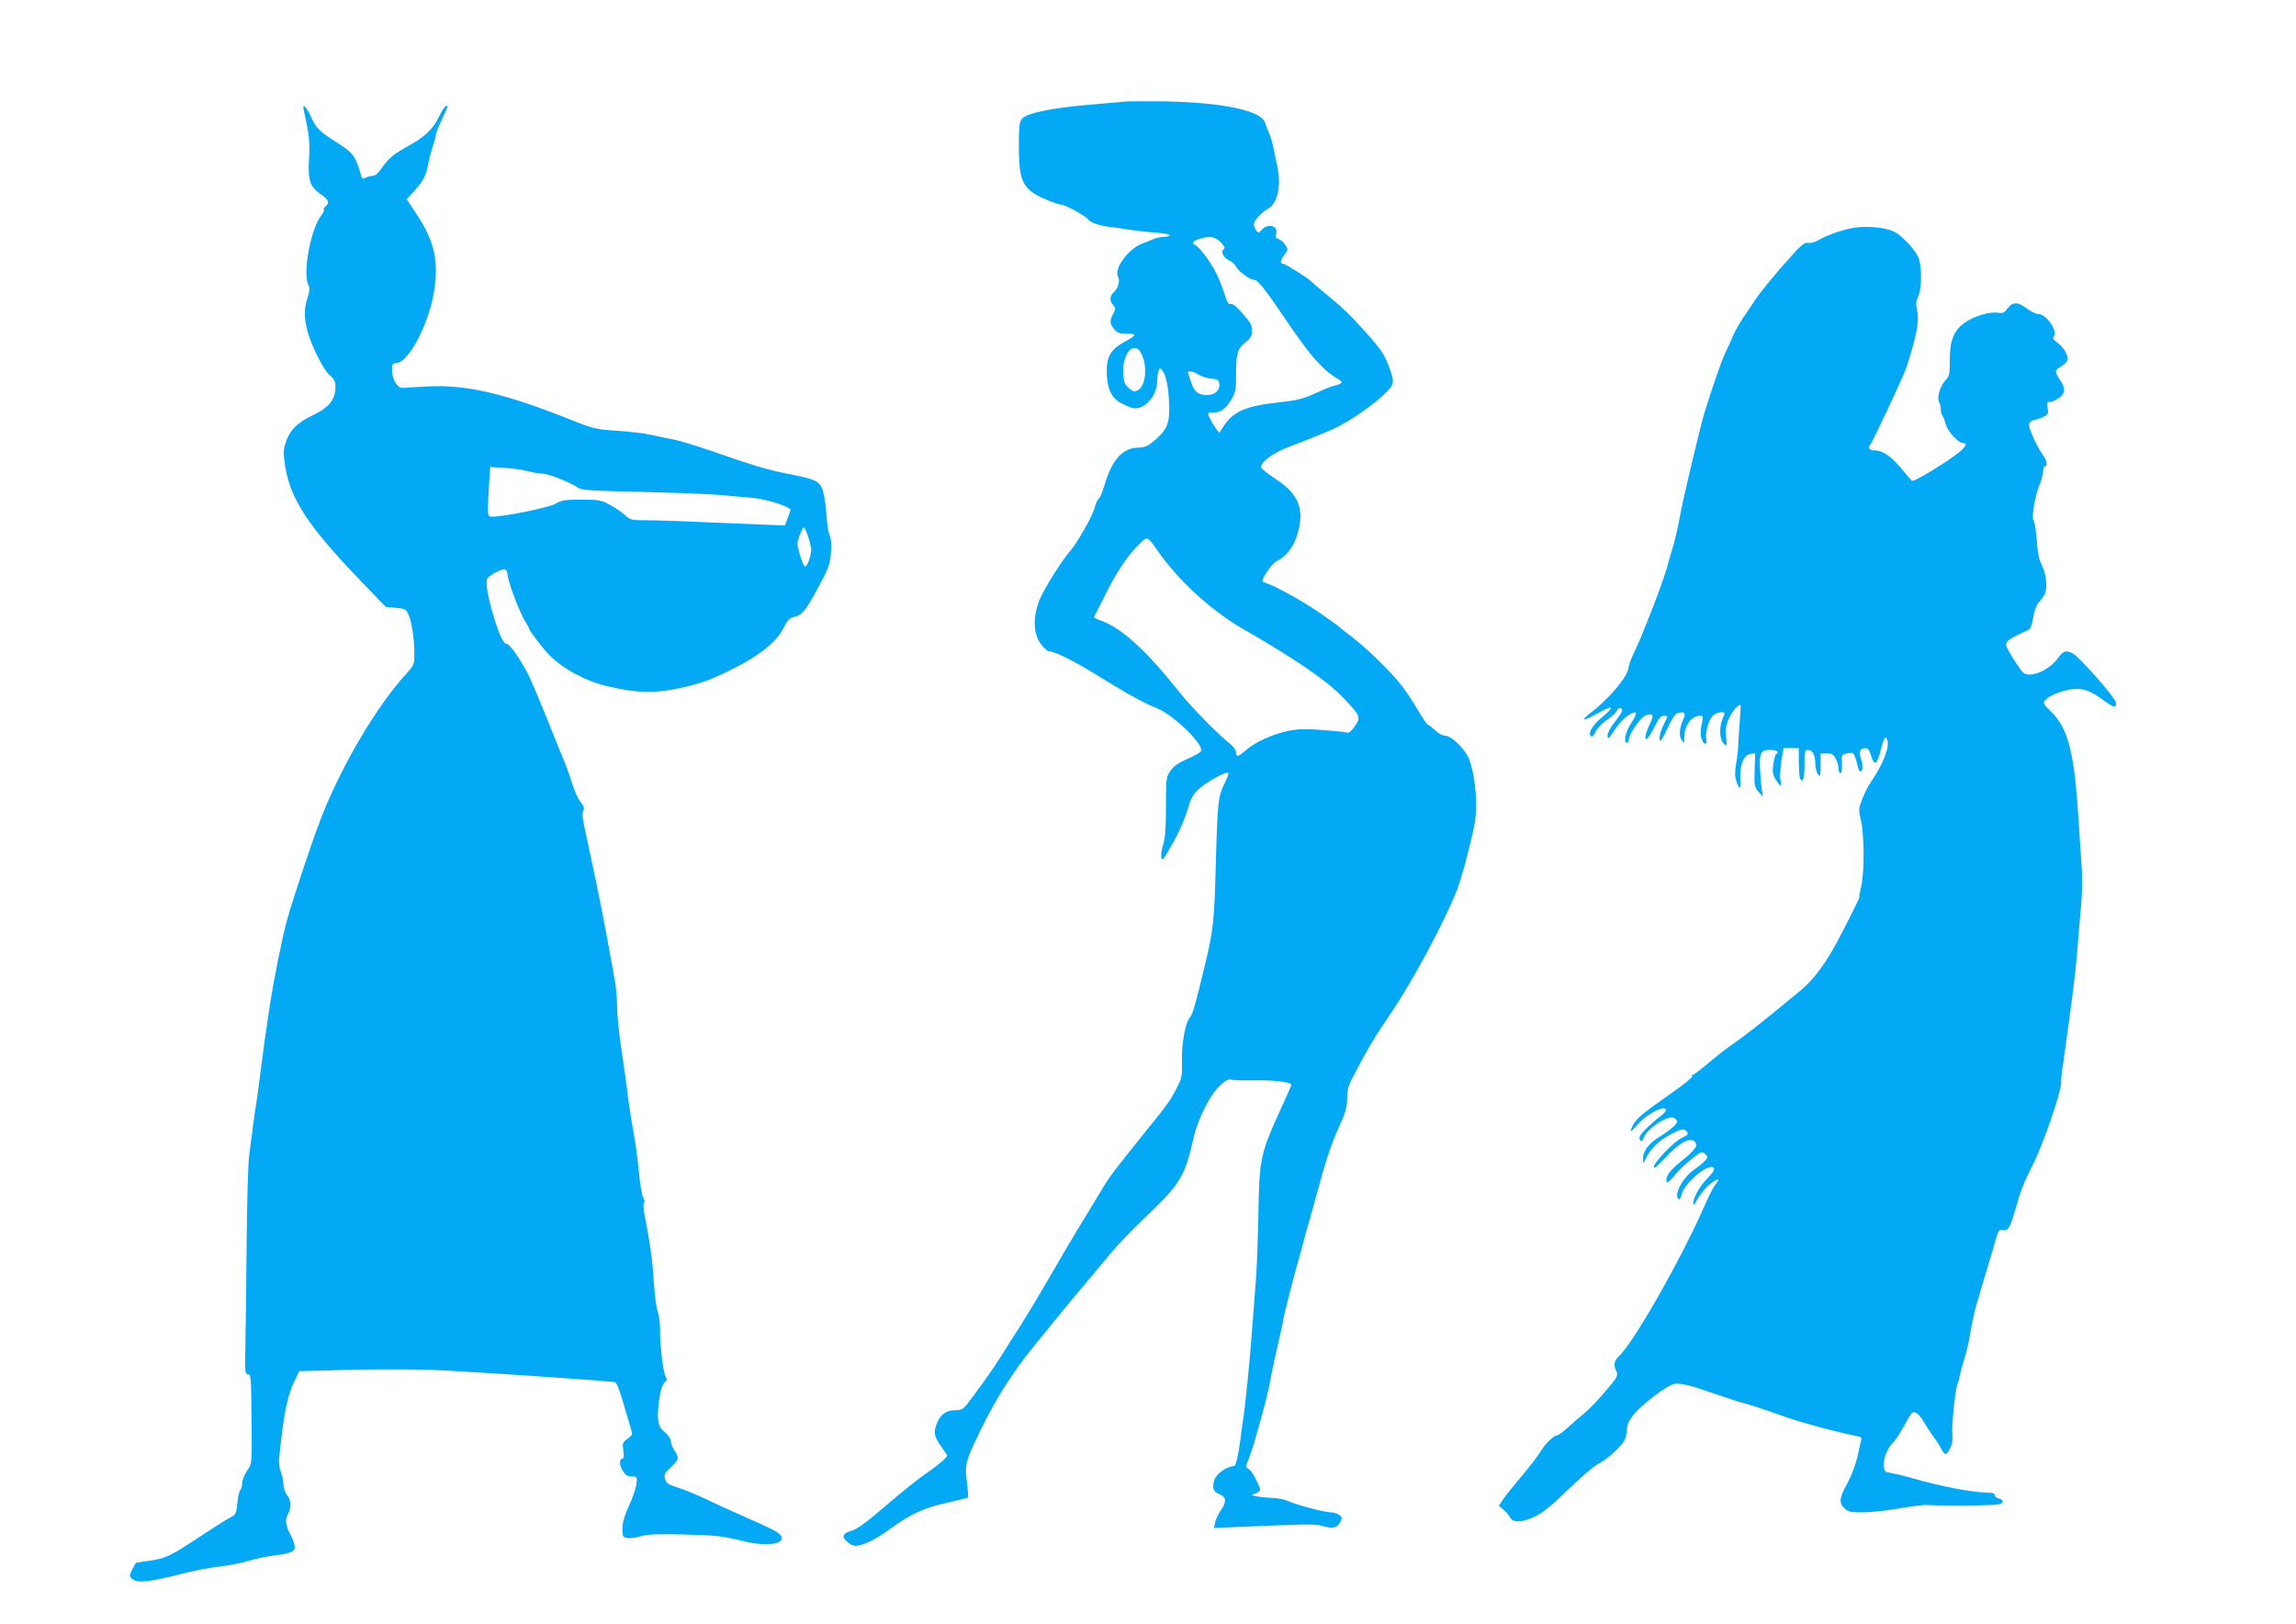
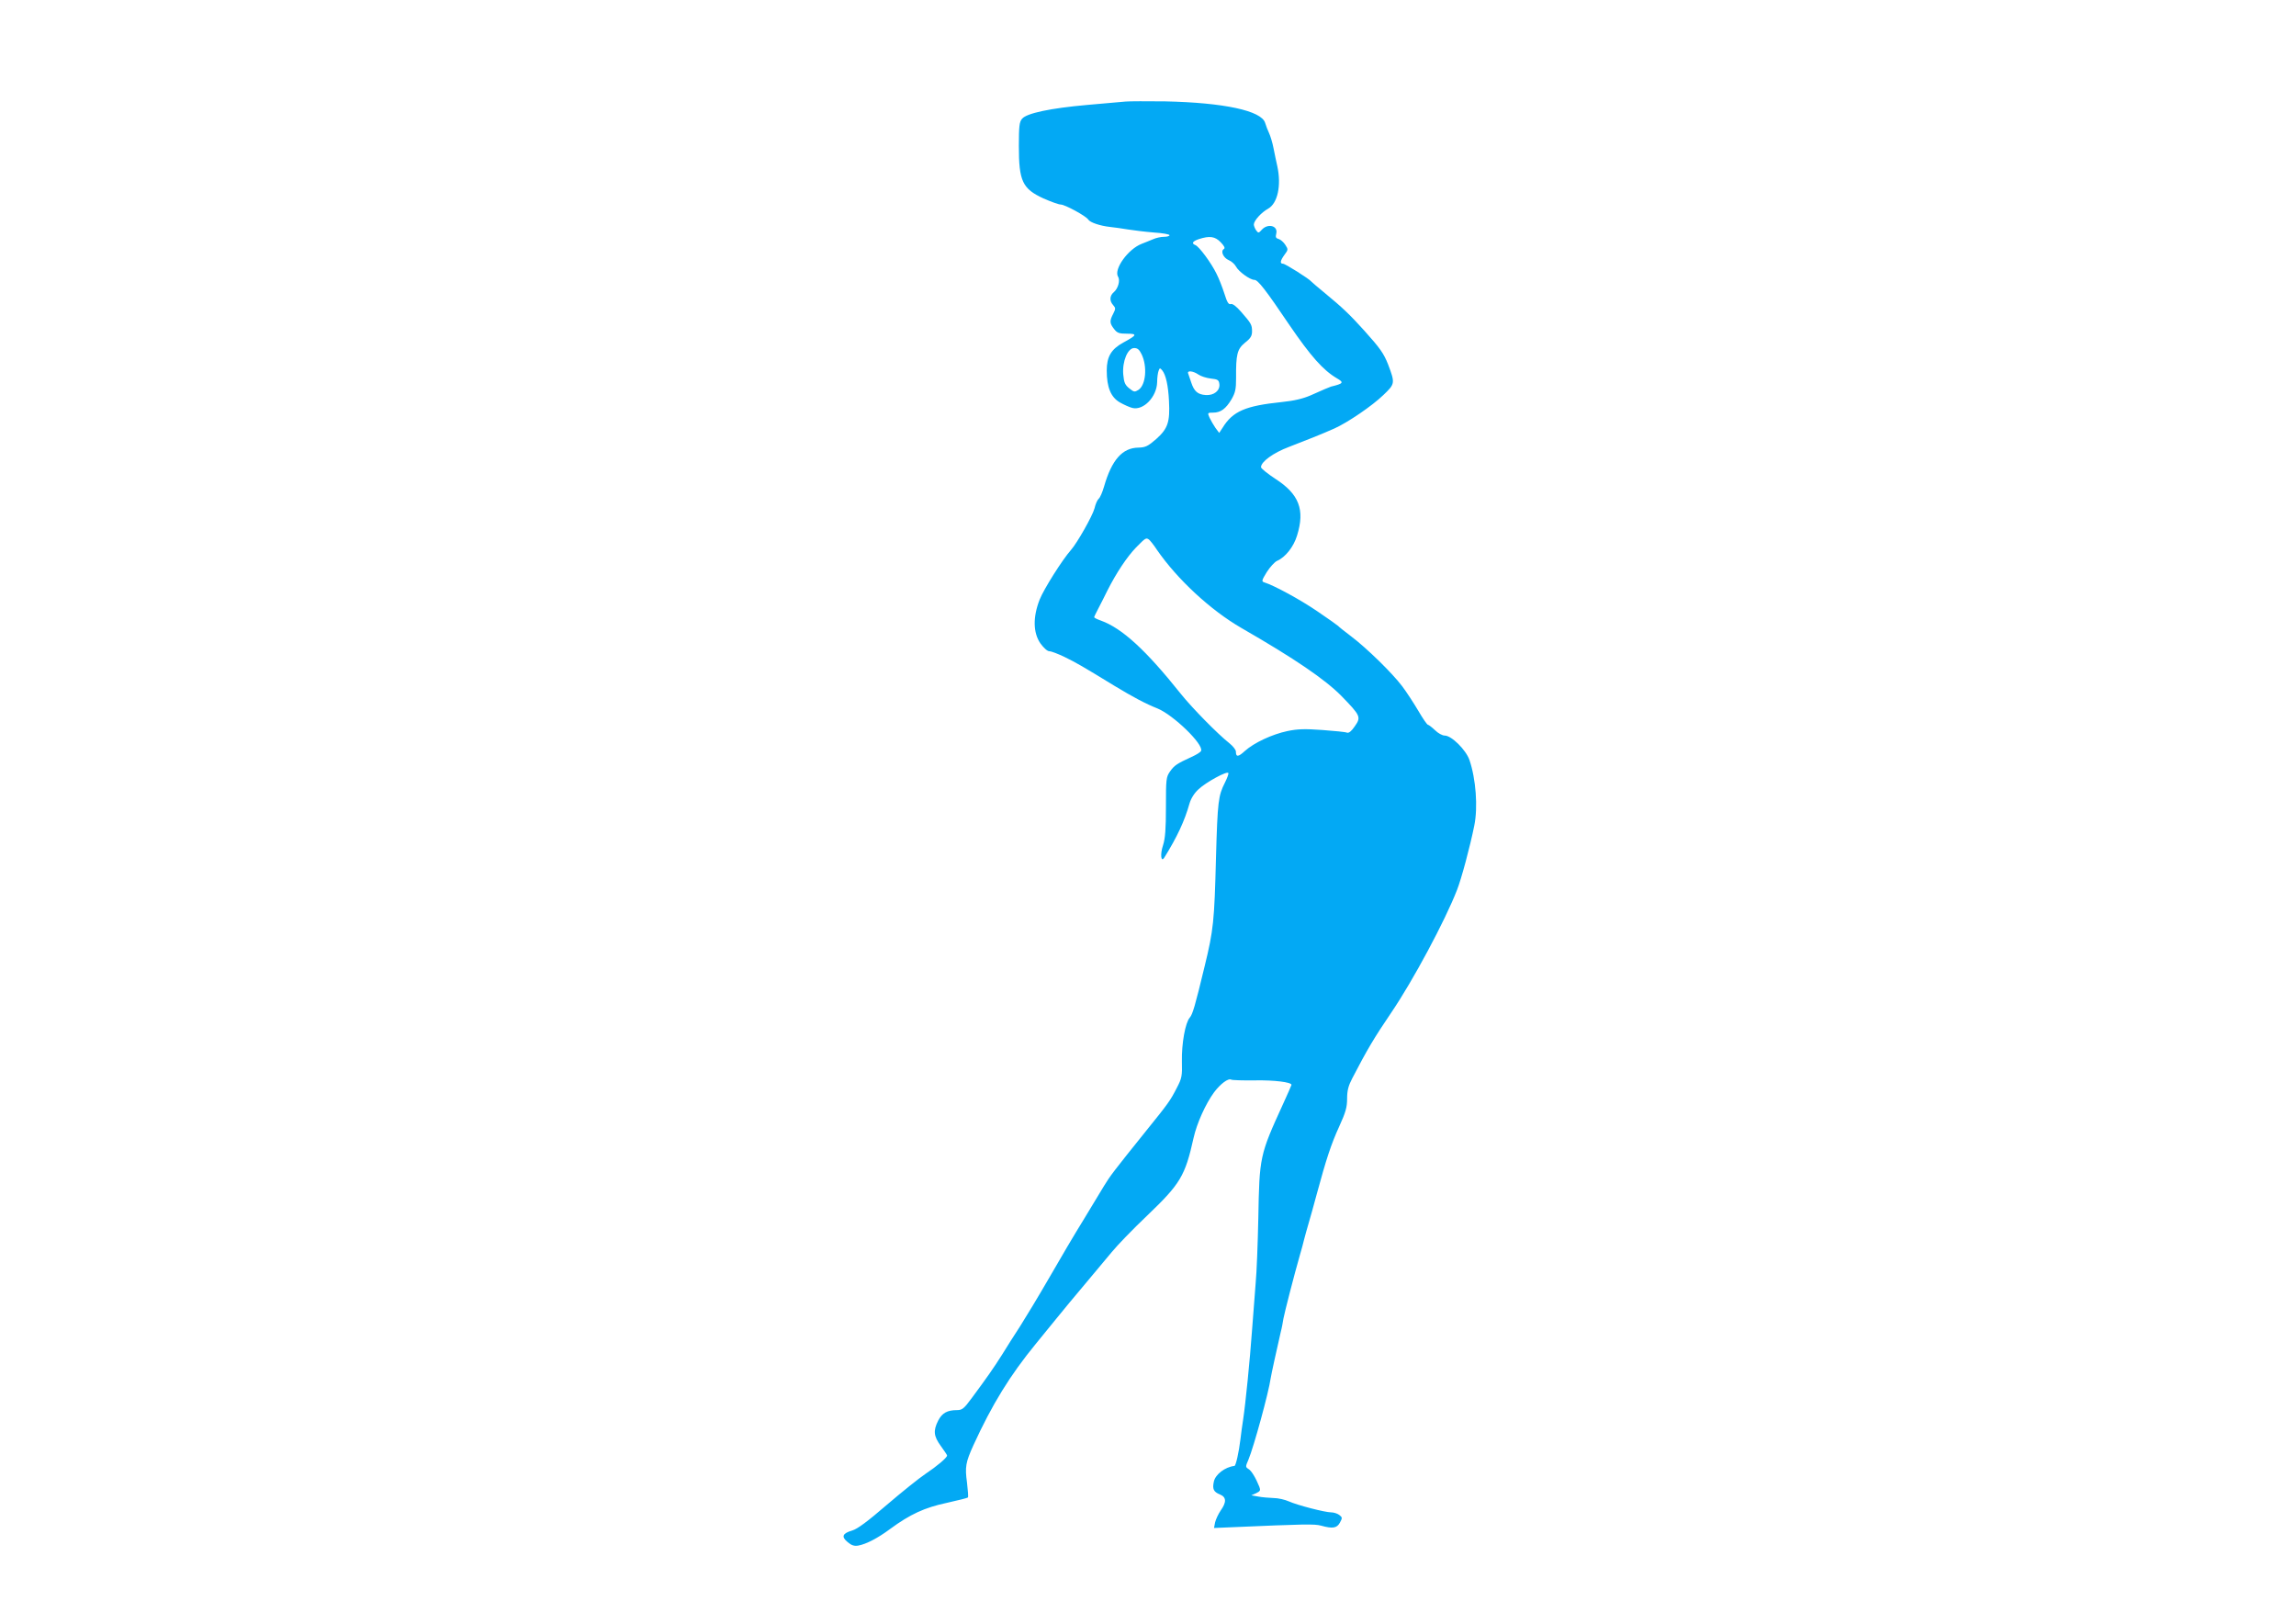
<svg xmlns="http://www.w3.org/2000/svg" version="1.0" width="1280pt" height="905pt" viewBox="0 0 1280 905" preserveAspectRatio="xMidYMid meet">
  <g transform="translate(0,905) scale(0.1,-0.1)" fill="#03a9f4" stroke="none">
    <path d="M6275 8484 c-22 -2 -119 -11 -215 -19 -203 -18 -337 -46 -362 -77 -15 -17 -18 -41 -18 -152 0 -196 20 -238 137 -292 41 -18 85 -34 96 -34 24 0 143 -65 154 -84 10 -16 66 -35 122 -41 23 -2 67 -9 99 -14 31 -5 96 -13 145 -17 48 -3 87 -10 87 -15 0 -5 -14 -9 -31 -9 -17 0 -45 -6 -62 -14 -18 -7 -45 -19 -62 -25 -76 -29 -157 -142 -132 -183 13 -20 1 -65 -23 -86 -24 -20 -26 -49 -4 -73 14 -16 14 -20 0 -48 -21 -40 -20 -53 5 -85 17 -22 28 -26 72 -26 59 0 56 -8 -20 -49 -68 -37 -93 -79 -93 -156 0 -94 23 -149 73 -178 23 -13 54 -27 70 -31 62 -15 136 62 138 144 0 25 4 53 8 63 6 17 8 17 20 3 20 -24 34 -84 38 -172 6 -116 -6 -153 -71 -211 -46 -40 -60 -47 -99 -48 -90 -1 -149 -68 -192 -217 -9 -31 -22 -62 -30 -68 -7 -6 -18 -30 -23 -53 -11 -42 -96 -192 -131 -232 -48 -54 -151 -217 -175 -277 -38 -97 -37 -184 4 -244 19 -26 39 -44 50 -44 11 0 50 -15 87 -33 63 -31 95 -49 278 -161 101 -61 172 -99 238 -125 88 -36 257 -199 243 -236 -2 -7 -26 -22 -53 -34 -83 -38 -97 -48 -120 -81 -22 -31 -23 -43 -23 -197 0 -124 -4 -176 -16 -214 -17 -50 -12 -99 7 -69 71 114 113 204 140 300 8 28 26 58 50 80 42 40 162 105 167 91 2 -5 -7 -29 -19 -53 -37 -73 -41 -103 -50 -418 -9 -355 -14 -404 -63 -605 -54 -224 -67 -268 -83 -287 -25 -28 -46 -145 -44 -243 2 -83 0 -95 -29 -150 -36 -70 -44 -82 -175 -244 -176 -219 -196 -245 -230 -301 -18 -30 -70 -116 -115 -190 -46 -74 -131 -218 -190 -321 -59 -102 -132 -223 -162 -270 -30 -46 -76 -118 -101 -159 -50 -79 -86 -130 -169 -242 -44 -60 -54 -68 -83 -68 -54 0 -83 -16 -105 -59 -28 -56 -25 -86 15 -141 19 -26 35 -50 35 -53 0 -12 -57 -60 -120 -102 -36 -24 -133 -102 -216 -173 -108 -93 -163 -134 -193 -143 -55 -16 -62 -35 -25 -65 21 -18 37 -23 59 -19 44 8 108 41 178 93 110 81 192 119 315 145 62 14 115 27 118 30 3 3 0 40 -5 83 -12 87 -8 112 36 209 104 227 203 388 348 565 22 27 72 88 110 135 39 48 113 138 165 199 52 62 119 142 148 177 29 36 118 128 198 204 184 176 211 220 258 432 18 81 67 190 114 254 35 47 80 81 96 71 6 -3 66 -5 133 -4 106 2 203 -10 203 -25 0 -2 -22 -52 -49 -111 -128 -280 -130 -290 -136 -632 -3 -140 -9 -304 -15 -365 -5 -60 -14 -177 -20 -260 -12 -166 -36 -408 -50 -500 -5 -33 -12 -82 -15 -110 -8 -67 -25 -145 -33 -146 -53 -6 -107 -48 -115 -88 -9 -41 -1 -57 34 -71 36 -15 38 -42 4 -90 -13 -19 -27 -49 -31 -66 l-6 -31 94 4 c416 18 465 19 503 9 65 -18 88 -14 105 17 14 26 14 29 -4 43 -11 8 -31 14 -44 14 -35 0 -189 40 -236 61 -22 10 -61 19 -86 19 -25 1 -63 4 -84 8 l-40 7 27 12 c23 11 25 16 18 35 -20 50 -44 90 -61 100 -17 11 -17 13 0 52 30 72 113 375 124 454 4 25 33 157 56 257 6 22 12 56 15 75 6 33 60 244 92 355 8 28 19 66 23 85 5 19 16 60 25 90 9 30 30 105 46 165 52 192 80 278 125 376 36 79 44 107 44 155 0 45 7 72 29 114 83 160 121 224 218 367 119 175 299 510 366 683 24 61 72 239 96 358 21 103 9 261 -27 366 -20 57 -100 136 -138 136 -13 0 -37 13 -54 30 -17 16 -35 30 -39 30 -5 0 -29 35 -54 78 -25 42 -65 104 -90 137 -55 73 -198 213 -287 280 -36 27 -67 52 -70 56 -3 3 -54 40 -115 81 -95 65 -242 145 -297 162 -16 5 -14 11 14 57 18 28 44 57 58 63 46 20 92 78 111 141 45 144 11 231 -121 316 -44 29 -80 58 -80 65 0 30 68 80 156 113 102 39 189 74 254 103 73 33 209 125 272 186 66 63 66 66 26 172 -24 60 -43 88 -133 188 -79 88 -125 131 -215 205 -41 34 -77 64 -80 68 -10 14 -145 99 -157 99 -19 0 -16 17 8 50 21 28 21 30 4 56 -9 14 -26 29 -37 32 -15 4 -18 10 -13 30 11 44 -47 59 -81 21 -17 -19 -19 -19 -31 -3 -7 10 -13 25 -13 33 1 22 42 67 80 88 53 30 74 130 51 236 -5 23 -15 68 -21 100 -6 32 -18 70 -25 85 -7 15 -17 40 -22 57 -20 68 -230 113 -558 120 -99 1 -198 1 -220 -1z m530 -784 c21 -22 26 -33 18 -38 -20 -12 -3 -49 27 -62 15 -6 33 -22 40 -35 15 -29 79 -75 103 -75 20 0 62 -54 197 -254 117 -171 186 -249 262 -294 42 -24 38 -30 -32 -47 -7 -2 -45 -18 -114 -49 -42 -18 -91 -30 -160 -37 -203 -21 -273 -51 -330 -143 l-19 -29 -21 28 c-11 16 -26 42 -33 57 -12 27 -11 28 20 28 42 0 71 21 103 75 21 37 25 56 25 117 -1 133 6 162 50 198 31 24 39 38 39 63 0 37 -5 45 -61 109 -27 31 -48 47 -58 43 -12 -3 -20 10 -35 58 -11 34 -30 84 -44 111 -29 60 -97 152 -118 160 -23 9 -16 21 19 33 61 20 91 15 122 -17z m-440 -626 c32 -68 23 -170 -18 -197 -21 -13 -25 -13 -51 8 -24 19 -30 33 -34 78 -6 73 25 147 61 147 19 0 29 -9 42 -36z m315 -111 c14 -10 45 -20 70 -23 39 -4 45 -8 48 -31 4 -36 -30 -64 -76 -61 -45 3 -65 21 -81 70 -7 20 -15 43 -17 50 -8 18 27 15 56 -5z m-274 -921 c5 -4 26 -29 44 -57 114 -165 299 -336 470 -435 299 -172 467 -287 558 -379 107 -110 111 -118 75 -169 -18 -27 -33 -39 -43 -36 -8 4 -70 10 -138 15 -98 7 -138 6 -195 -6 -85 -18 -186 -65 -237 -111 -37 -34 -50 -35 -50 -3 0 9 -16 30 -36 46 -65 51 -208 197 -269 273 -197 247 -329 368 -448 411 -20 7 -37 15 -37 19 0 3 11 25 24 50 13 25 35 68 49 97 51 101 110 189 160 241 54 55 56 56 73 44z" />
-     <path d="M1694 8434 c30 -136 34 -175 29 -265 -7 -123 4 -159 63 -200 46 -32 54 -49 29 -69 -8 -7 -13 -16 -10 -20 3 -4 -4 -18 -14 -31 -60 -77 -105 -325 -71 -389 8 -14 6 -34 -6 -71 -28 -84 -15 -174 44 -300 31 -66 61 -115 81 -131 24 -21 31 -35 31 -62 0 -75 -34 -117 -135 -165 -78 -38 -120 -80 -141 -144 -15 -45 -15 -61 -5 -131 29 -188 129 -340 426 -648 l136 -141 55 -5 c47 -4 57 -8 69 -32 19 -36 35 -139 35 -221 0 -63 -2 -67 -41 -110 -166 -180 -363 -513 -477 -804 -49 -125 -149 -425 -191 -570 -24 -84 -74 -330 -96 -475 -31 -205 -35 -236 -50 -355 -8 -66 -19 -147 -24 -180 -6 -33 -15 -98 -21 -145 -6 -47 -16 -119 -21 -161 -6 -43 -12 -263 -14 -490 -2 -228 -5 -485 -7 -571 -3 -146 -2 -158 14 -158 17 0 18 -17 20 -222 3 -290 4 -273 -26 -318 -14 -22 -26 -52 -26 -68 0 -15 -5 -33 -11 -39 -6 -6 -13 -38 -16 -72 -5 -57 -8 -63 -37 -78 -17 -8 -87 -53 -156 -98 -180 -119 -204 -131 -294 -144 -44 -6 -80 -12 -80 -14 -1 -1 -9 -17 -19 -36 -16 -31 -17 -36 -2 -50 28 -28 95 -21 305 33 52 13 138 29 190 35 52 6 123 20 157 31 35 11 96 24 135 29 107 13 127 23 120 58 -3 15 -13 42 -22 58 -27 49 -32 82 -15 115 21 40 19 77 -5 107 -11 14 -20 41 -20 60 0 18 -6 49 -14 68 -8 19 -12 52 -10 77 28 267 47 358 99 457 l14 28 302 8 c194 4 375 3 508 -4 351 -20 942 -60 951 -66 10 -6 32 -65 55 -150 10 -33 23 -79 30 -101 13 -41 12 -42 -17 -64 -28 -20 -29 -25 -23 -66 4 -26 2 -44 -3 -44 -21 0 -21 -34 -1 -66 16 -27 27 -34 51 -34 30 0 31 -1 26 -42 -3 -24 -21 -79 -42 -122 -25 -56 -36 -93 -36 -126 0 -44 2 -48 27 -53 14 -3 49 2 75 10 38 11 90 13 231 10 197 -5 219 -8 349 -39 134 -32 238 -12 197 38 -13 16 -66 42 -219 109 -47 20 -128 57 -180 82 -52 26 -126 56 -165 69 -60 19 -70 26 -77 50 -7 25 -3 33 32 65 45 42 48 52 20 94 -11 17 -20 40 -20 52 0 12 -14 34 -34 50 -39 32 -45 66 -32 173 8 65 20 99 39 111 5 4 5 15 -3 28 -14 27 -32 184 -30 263 0 32 -6 77 -14 100 -8 24 -17 98 -21 163 -7 117 -21 218 -49 360 -9 40 -11 74 -6 79 5 5 3 18 -4 30 -7 11 -19 80 -25 151 -7 72 -19 162 -27 202 -14 73 -31 187 -39 258 -2 22 -16 117 -30 210 -14 94 -25 204 -25 245 1 41 -6 113 -15 160 -9 47 -27 146 -40 220 -21 114 -35 186 -70 354 -31 147 -49 231 -60 281 -8 39 -10 66 -3 78 7 13 3 25 -16 47 -13 17 -34 62 -46 102 -12 40 -35 105 -52 143 -16 39 -60 147 -97 240 -38 94 -81 195 -96 225 -39 78 -103 170 -118 170 -20 0 -42 47 -75 155 -33 108 -47 194 -35 211 16 20 84 56 98 50 8 -3 15 -17 15 -31 0 -32 66 -208 97 -257 13 -21 23 -40 23 -43 0 -10 76 -109 112 -146 78 -79 206 -147 328 -175 171 -40 272 -40 430 -3 103 25 156 45 278 107 139 70 230 144 268 217 24 48 36 61 60 66 45 9 66 35 137 167 56 103 65 126 69 187 4 38 2 80 -4 94 -13 33 -15 48 -23 151 -4 47 -14 101 -23 120 -20 41 -42 50 -195 80 -107 21 -184 44 -432 130 -82 28 -172 55 -200 60 -27 5 -81 16 -120 25 -38 9 -126 20 -195 24 -118 8 -132 11 -255 60 -373 149 -586 198 -800 187 -66 -3 -128 -7 -139 -8 -28 -4 -59 44 -60 94 -1 39 1 43 24 44 68 4 179 214 209 395 29 172 3 286 -97 436 l-55 83 41 44 c51 55 68 87 80 156 6 30 18 75 26 99 9 24 16 51 16 60 0 9 16 48 34 86 19 39 33 72 31 74 -9 8 -27 -15 -50 -64 -31 -64 -79 -110 -171 -160 -82 -45 -106 -66 -146 -122 -18 -27 -37 -43 -49 -43 -11 0 -29 -5 -40 -10 -14 -8 -20 -8 -23 2 -34 120 -44 134 -140 195 -96 61 -114 79 -141 139 -27 61 -52 83 -41 38z m1247 -2010 c31 -8 69 -14 83 -14 31 0 149 -46 191 -74 27 -19 52 -21 360 -28 181 -4 380 -12 440 -17 61 -6 142 -13 180 -16 80 -7 218 -52 212 -69 -2 -6 -10 -28 -17 -48 l-14 -37 -125 5 c-69 3 -223 9 -342 14 -119 6 -256 10 -305 10 -84 0 -91 2 -120 29 -17 16 -55 42 -85 58 -49 26 -63 28 -159 28 -91 0 -110 -3 -143 -23 -36 -21 -286 -72 -353 -72 -28 0 -28 2 -18 172 l7 105 76 -5 c42 -2 101 -10 132 -18z m1563 -361 c9 -27 17 -59 18 -73 2 -34 -22 -102 -35 -97 -6 2 -18 31 -28 66 -17 58 -17 65 -1 106 9 25 19 45 23 45 4 0 14 -21 23 -47z" />
-     <path d="M10340 7781 c-61 -9 -158 -42 -205 -71 -17 -10 -41 -16 -55 -14 -22 5 -40 -12 -143 -129 -65 -74 -133 -159 -152 -188 -19 -30 -47 -72 -63 -94 -16 -22 -41 -65 -55 -95 -13 -30 -36 -81 -51 -112 -22 -47 -72 -194 -115 -333 -23 -74 -121 -489 -136 -575 -9 -52 -27 -132 -41 -177 -14 -45 -27 -90 -29 -100 -7 -32 -66 -196 -102 -283 -19 -47 -38 -94 -42 -105 -4 -11 -22 -50 -39 -88 -18 -37 -32 -75 -32 -83 0 -48 -103 -173 -207 -253 -61 -46 -53 -56 15 -17 107 60 123 55 41 -14 -53 -45 -77 -86 -60 -103 7 -7 16 2 26 24 9 19 37 48 61 64 25 17 51 40 57 52 8 15 16 20 26 14 11 -7 4 -22 -33 -70 -31 -40 -46 -69 -44 -84 3 -19 7 -16 32 23 31 48 65 83 96 100 40 21 40 7 0 -57 -29 -46 -40 -103 -20 -103 6 0 10 7 10 16 0 29 64 123 92 135 41 17 51 4 29 -39 -10 -20 -21 -49 -25 -64 -12 -50 13 -30 46 37 26 52 37 65 55 65 19 0 21 -3 14 -17 -27 -49 -42 -94 -39 -115 3 -18 13 -4 43 60 28 60 45 84 61 88 35 9 44 -2 29 -34 -22 -47 -27 -96 -10 -117 14 -19 14 -18 15 13 0 69 39 122 88 122 17 0 18 -4 8 -50 -6 -32 -7 -59 0 -77 13 -38 32 -40 26 -3 -6 43 17 118 42 135 11 8 30 15 43 15 21 0 21 -1 7 -35 -21 -50 -18 -118 5 -139 19 -18 20 -17 14 37 -4 44 -1 65 17 104 18 41 56 83 64 71 1 -2 -2 -48 -6 -103 -5 -55 -8 -113 -8 -130 0 -16 -5 -58 -11 -92 -8 -46 -8 -70 1 -97 18 -55 25 -50 22 17 -3 76 20 130 58 135 l25 3 -3 -93 c-3 -88 -1 -95 23 -123 26 -29 26 -29 20 -5 -4 14 -9 67 -12 118 -6 108 1 122 58 122 36 0 51 -12 30 -24 -4 -3 -11 -28 -15 -56 -6 -42 -3 -57 14 -86 27 -43 34 -43 26 -1 -4 17 -1 65 5 105 l12 72 42 0 43 0 0 -80 c1 -44 4 -85 7 -90 17 -27 25 -2 25 75 0 78 2 85 20 85 25 0 40 -29 40 -77 0 -22 7 -48 15 -59 13 -17 14 -13 15 49 l0 67 35 0 c28 0 37 -5 50 -30 8 -16 15 -40 15 -55 0 -14 5 -25 11 -25 6 0 9 20 8 52 -3 52 -3 52 30 59 29 6 34 4 42 -20 6 -14 13 -38 16 -53 3 -16 9 -28 13 -28 16 0 19 31 5 69 -14 42 -6 61 27 61 12 0 21 -13 30 -45 18 -58 33 -48 54 38 17 70 28 82 37 46 10 -38 -29 -134 -89 -222 -18 -26 -42 -72 -53 -103 -20 -52 -20 -59 -6 -120 19 -82 19 -288 1 -366 -8 -32 -12 -58 -10 -58 3 0 -36 -80 -86 -177 -95 -188 -162 -280 -259 -358 -27 -22 -82 -67 -122 -100 -84 -70 -191 -152 -252 -194 -24 -16 -78 -59 -121 -95 -42 -36 -82 -66 -87 -66 -6 0 -8 -4 -5 -9 4 -5 -51 -49 -121 -98 -152 -106 -190 -137 -209 -174 -23 -46 -16 -45 27 5 45 51 137 102 154 85 7 -7 1 -17 -18 -32 -72 -56 -127 -111 -127 -128 0 -24 17 -25 24 -1 16 49 135 129 168 111 10 -5 18 -15 18 -22 0 -13 -44 -50 -102 -86 -54 -33 -88 -77 -88 -114 l1 -32 19 36 c28 54 75 96 142 130 47 24 63 28 74 18 21 -17 17 -25 -17 -40 -41 -16 -159 -138 -159 -163 0 -13 19 2 64 51 75 81 137 116 162 91 23 -22 8 -45 -75 -112 -65 -52 -89 -87 -79 -116 2 -6 21 10 43 37 34 42 98 99 143 127 9 5 20 3 30 -8 14 -14 14 -17 -4 -37 -10 -12 -38 -34 -61 -50 -64 -44 -115 -144 -84 -163 5 -4 12 8 16 26 13 62 150 177 178 149 8 -8 0 -23 -30 -54 -46 -47 -83 -111 -83 -142 1 -16 4 -14 17 10 23 43 61 87 94 108 34 22 37 15 10 -19 -10 -13 -38 -68 -61 -121 -125 -286 -394 -759 -474 -832 -28 -27 -32 -47 -15 -85 11 -23 6 -32 -60 -110 -39 -47 -93 -102 -118 -123 -26 -21 -68 -57 -93 -80 -26 -24 -52 -43 -57 -43 -19 0 -64 -42 -90 -84 -28 -44 -56 -80 -144 -185 -30 -36 -64 -79 -74 -95 l-19 -29 26 -22 c14 -12 31 -32 37 -44 16 -30 68 -28 139 6 41 19 93 61 182 148 69 67 145 132 168 144 53 27 128 95 148 132 8 16 14 43 14 62 0 22 11 48 33 76 41 56 190 169 231 177 35 6 93 -8 231 -57 50 -17 104 -35 120 -40 77 -21 140 -41 257 -83 105 -37 302 -90 416 -112 16 -3 22 -10 18 -22 -3 -9 -7 -28 -10 -42 -13 -73 -39 -146 -70 -203 -42 -75 -45 -105 -13 -135 20 -19 35 -22 102 -22 43 0 134 10 204 22 69 12 138 21 154 19 40 -4 282 -4 357 0 50 3 65 8 65 19 0 8 -10 16 -22 18 -13 2 -23 10 -23 18 0 10 -12 14 -37 14 -81 0 -264 35 -413 78 -47 14 -103 27 -125 31 -38 6 -40 8 -43 43 -3 39 24 104 53 128 9 8 35 47 57 87 22 40 43 75 48 78 17 11 41 -9 67 -54 15 -25 39 -62 53 -81 15 -19 35 -50 44 -68 19 -37 28 -35 50 10 11 22 14 46 10 77 -5 43 18 260 30 279 3 5 8 22 10 38 3 16 15 61 27 99 12 39 25 93 29 120 11 68 30 155 39 185 5 14 15 50 24 80 9 30 27 91 40 135 14 44 33 108 42 142 16 56 20 62 40 57 29 -7 39 8 65 96 38 132 50 163 104 270 56 110 156 400 156 451 0 17 4 60 10 97 50 354 68 497 80 632 5 69 15 183 21 253 7 70 9 167 5 215 -4 48 -11 157 -16 242 -25 404 -57 535 -155 633 -46 46 -47 48 -30 67 25 28 117 60 171 60 49 0 85 -15 155 -66 55 -40 69 -42 65 -10 -3 27 -207 259 -243 275 -39 18 -51 13 -83 -31 -35 -48 -105 -88 -155 -88 -30 0 -38 6 -78 68 -25 37 -48 79 -52 92 -6 25 12 38 125 90 9 4 19 31 25 68 6 37 18 70 31 84 12 13 26 32 32 43 18 35 11 116 -14 162 -16 31 -24 68 -29 140 -4 54 -12 104 -18 111 -13 16 8 140 34 201 10 24 19 56 19 72 0 16 5 29 10 29 16 0 11 36 -9 61 -32 42 -82 150 -79 172 2 14 13 23 33 27 17 4 41 12 53 19 20 11 23 18 17 47 -5 31 -3 35 20 34 3 -1 19 7 36 17 42 25 47 55 15 103 -33 50 -33 55 4 77 17 9 33 25 36 35 7 24 -20 72 -56 98 -22 16 -28 25 -21 34 26 31 -41 126 -87 126 -13 0 -41 14 -62 30 -49 38 -80 39 -108 1 -19 -26 -27 -29 -56 -24 -45 7 -133 -20 -185 -57 -60 -44 -81 -98 -81 -208 0 -77 -2 -89 -24 -111 -30 -32 -49 -97 -36 -122 6 -10 10 -28 10 -41 0 -13 4 -28 8 -33 5 -6 14 -29 20 -52 13 -42 70 -103 97 -103 22 0 18 -13 -12 -41 -54 -50 -267 -180 -275 -169 -2 3 -30 36 -63 74 -59 69 -102 96 -150 96 -25 0 -33 18 -16 35 10 11 163 336 192 408 23 59 59 187 67 242 6 47 6 68 -3 111 -5 20 -1 42 9 62 19 36 21 147 5 207 -11 40 -89 127 -138 153 -45 23 -143 34 -221 23z" />
  </g>
</svg>